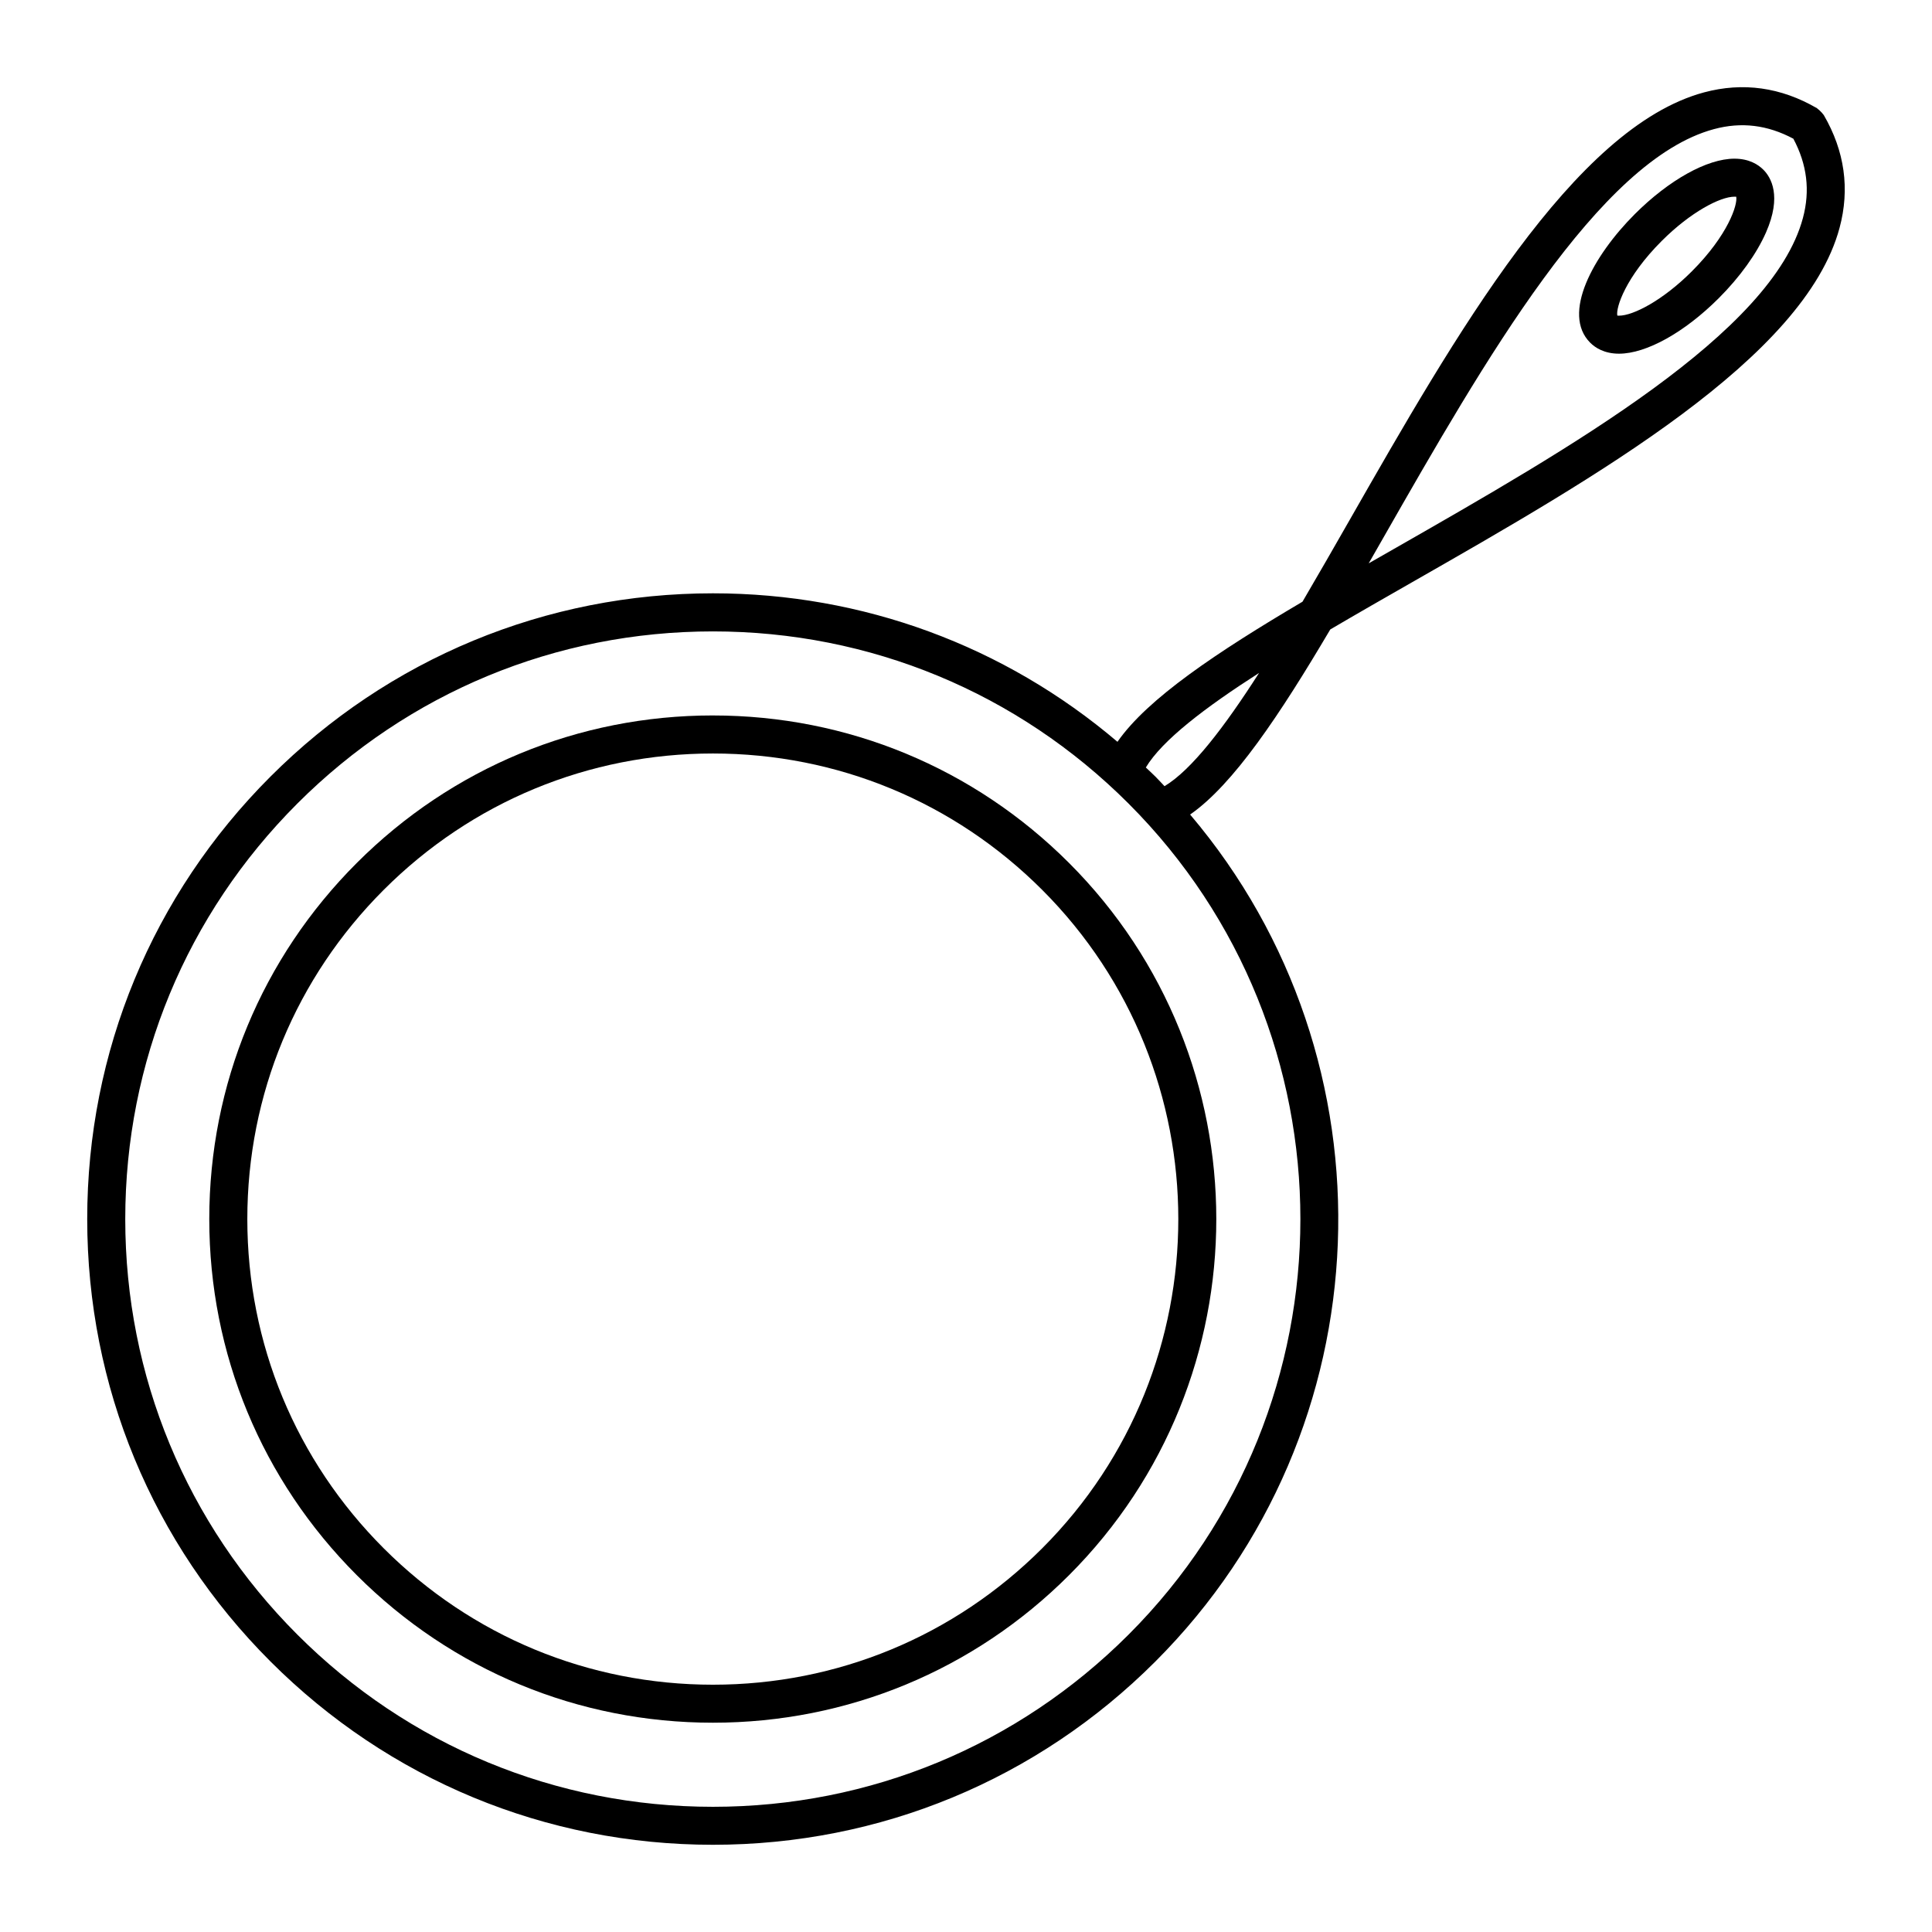
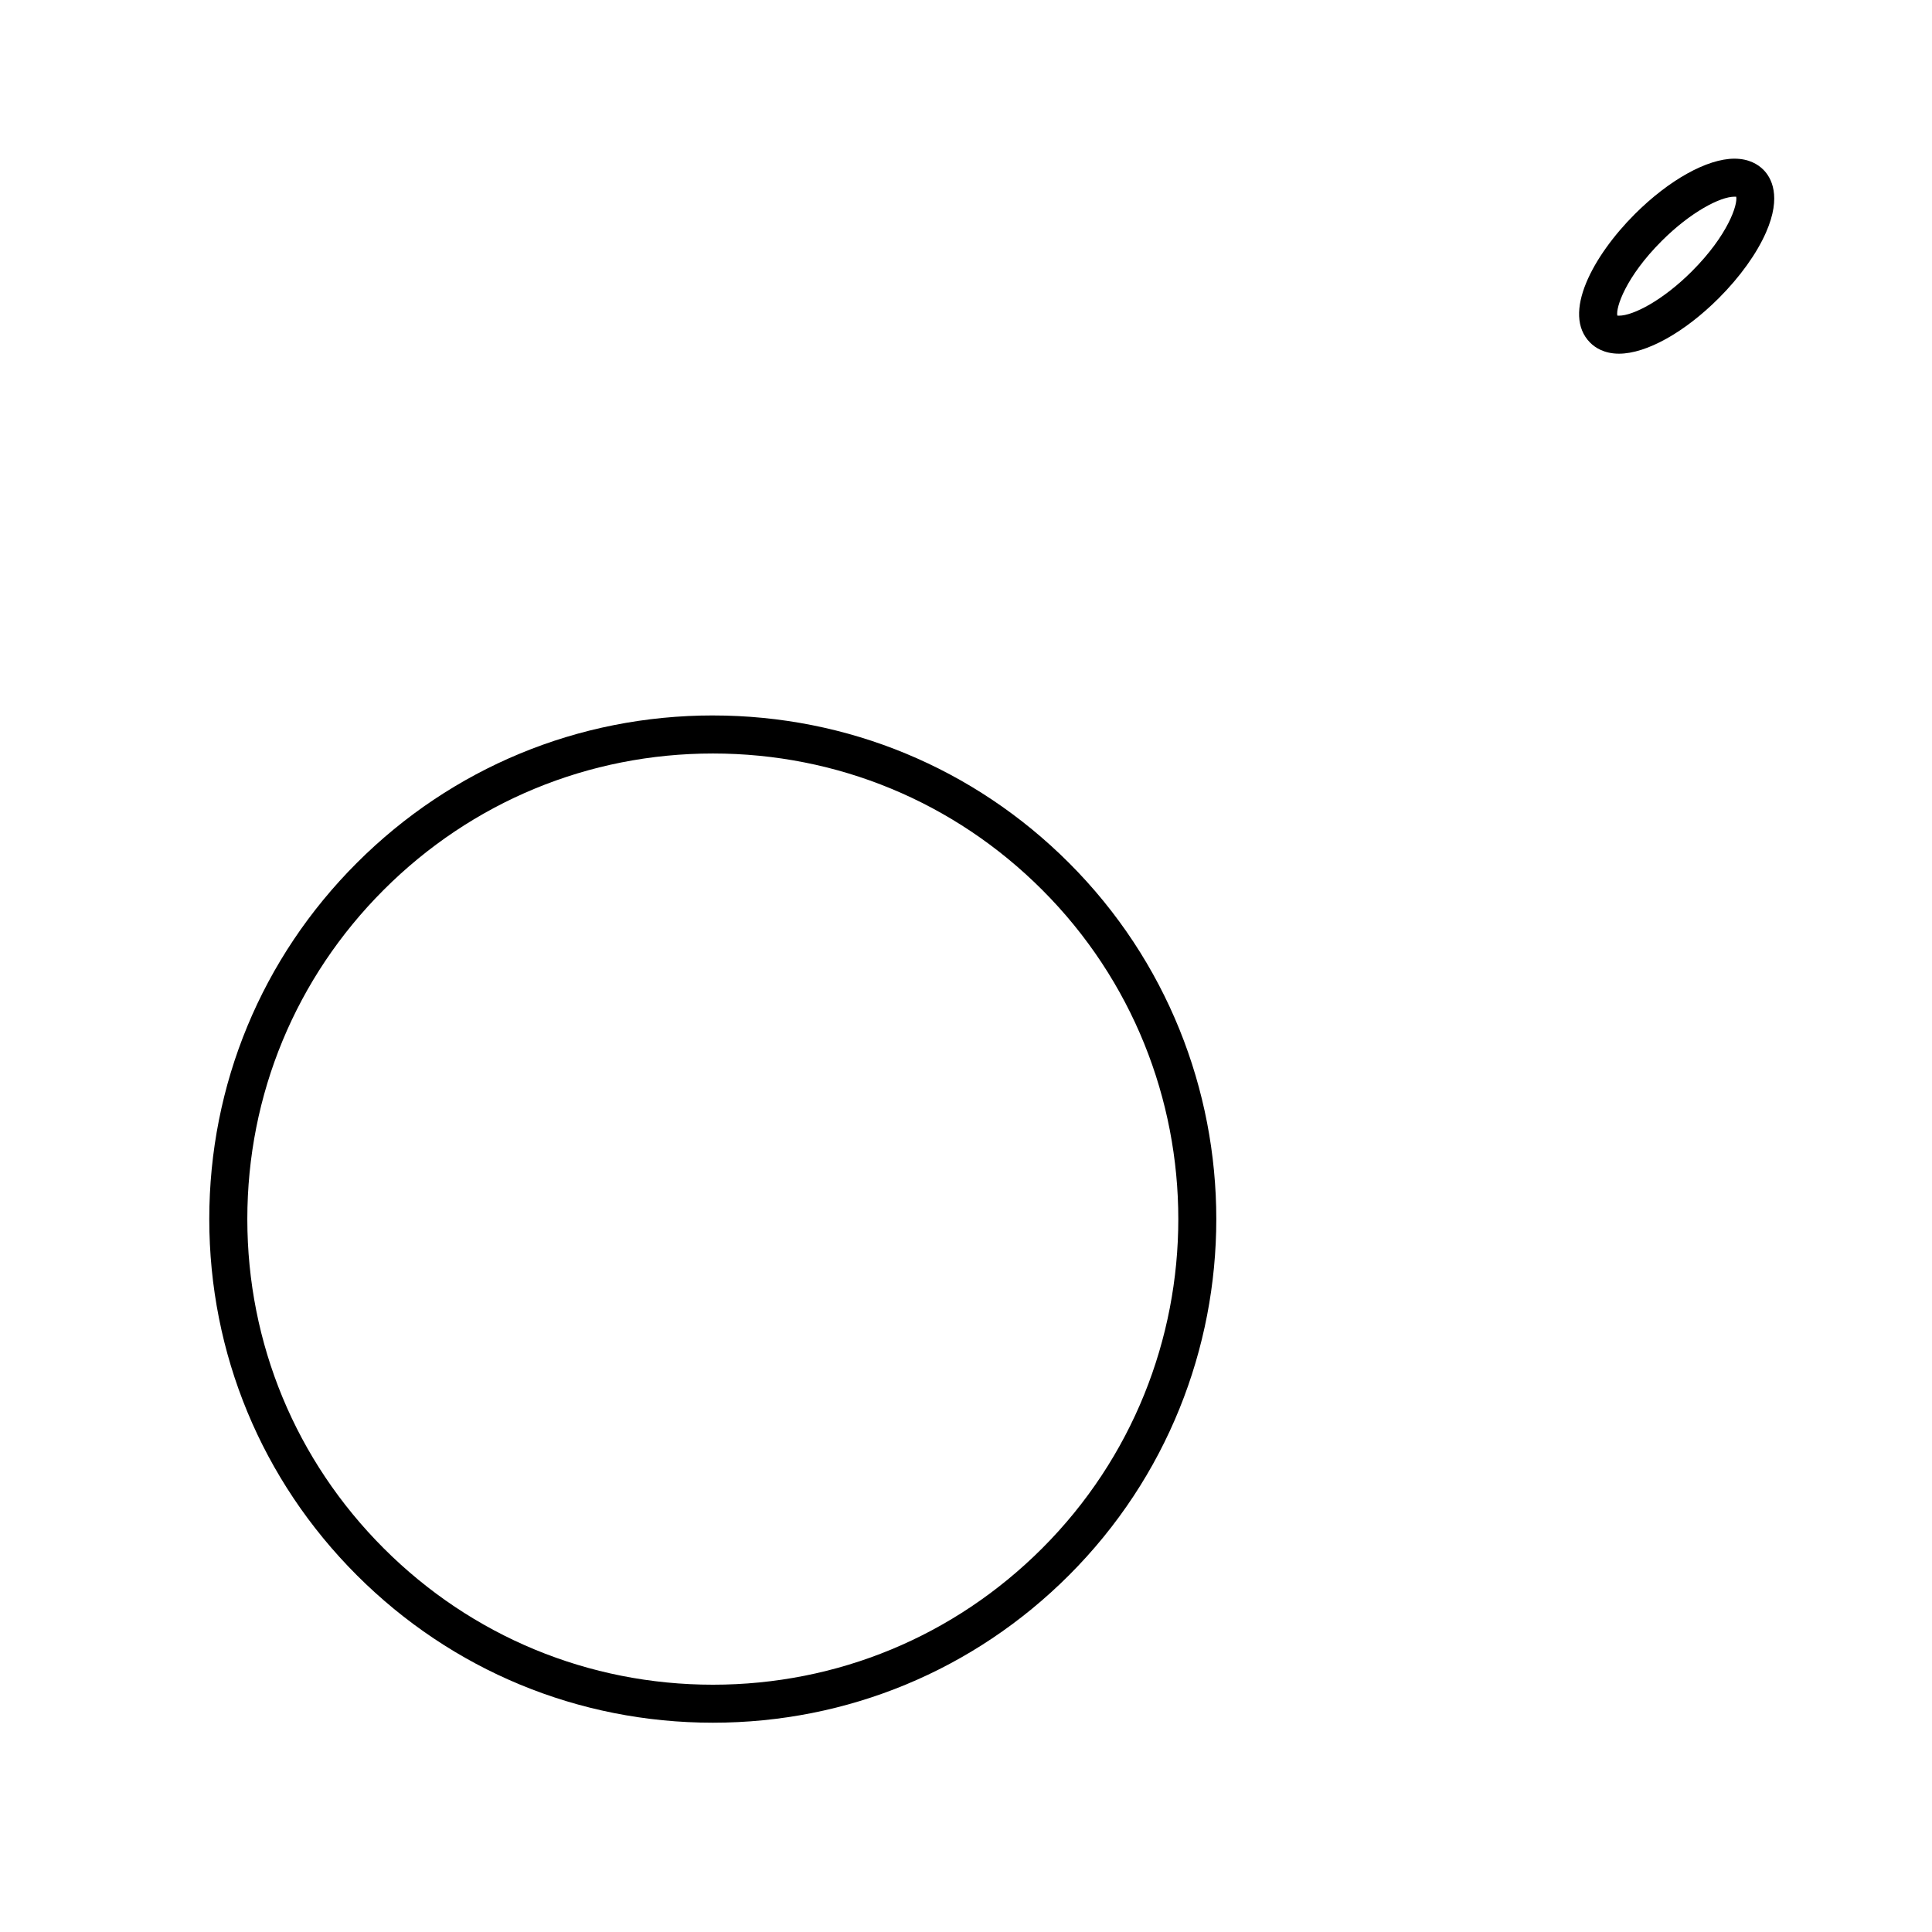
<svg xmlns="http://www.w3.org/2000/svg" fill="#000000" width="800px" height="800px" version="1.1" viewBox="144 144 512 512">
  <g>
    <path d="m332.93 333.6c-35.648 0-69.168 13.879-94.375 39.09-25.211 25.207-39.094 58.723-39.094 94.375 0 35.648 13.887 69.168 39.094 94.375 25.207 25.211 58.723 39.094 94.375 39.094 35.648 0 69.168-13.887 94.375-39.094 52.035-52.039 52.035-136.71 0-188.75-25.207-25.207-58.719-39.086-94.375-39.086zm87.258 220.72c-23.305 23.305-54.289 36.145-87.25 36.145s-63.945-12.836-87.25-36.145c-23.305-23.305-36.145-54.289-36.145-87.25 0-32.961 12.836-63.945 36.145-87.25 23.301-23.305 54.289-36.137 87.25-36.137s63.945 12.832 87.25 36.137c48.102 48.109 48.102 126.39 0 174.5z" />
-     <path d="m627.32 174.49c-0.047-0.082-0.125-0.121-0.176-0.203-0.191-0.293-0.438-0.523-0.691-0.777-0.242-0.238-0.465-0.473-0.734-0.648-0.082-0.055-0.125-0.141-0.211-0.191-9.543-5.547-19.609-6.957-29.918-4.188-34.469 9.262-66.004 64.465-93.828 113.16-4.188 7.332-8.41 14.699-12.586 21.816-22.703 13.406-41.07 25.664-49.035 37.129-29.922-25.449-67.484-39.352-107.2-39.352-44.297 0-85.941 17.246-117.26 48.566-31.32 31.32-48.574 72.961-48.566 117.26 0 44.297 17.246 85.941 48.566 117.25 31.32 31.32 72.961 48.574 117.26 48.574s85.934-17.25 117.25-48.574c61.406-61.406 64.449-159.36 9.203-224.45 11.473-7.969 23.73-26.344 37.141-49.047 7.109-4.18 14.48-8.398 21.809-12.586 48.699-27.824 103.9-59.367 113.16-93.84 2.769-10.301 1.367-20.363-4.188-29.906zm-184.25 402.71c-29.418 29.418-68.527 45.621-110.13 45.621-41.598 0-80.715-16.203-110.13-45.621-29.414-29.418-45.617-68.527-45.617-110.13 0-41.605 16.199-80.715 45.613-110.13 29.418-29.418 68.527-45.613 110.13-45.613 41.605 0 80.715 16.199 110.13 45.613 60.734 60.73 60.734 159.54 0.004 220.26zm9.539-224.85c-0.805-0.848-1.582-1.715-2.414-2.543-0.832-0.832-1.699-1.605-2.539-2.418 4.344-7.219 15.66-15.852 30.008-25.051-9.195 14.352-17.832 25.664-25.055 30.012zm169.18-150.56c-8.176 30.422-61.441 60.855-108.43 87.707-2.231 1.273-4.445 2.539-6.637 3.793 1.254-2.191 2.523-4.41 3.797-6.641 26.848-46.996 57.277-100.26 87.699-108.43 7.297-1.969 14.188-1.109 21.039 2.539 3.633 6.84 4.492 13.738 2.531 21.031z" />
    <path d="m603.65 186.05c-7.231 0-17.352 5.637-26.426 14.707-11.043 11.043-19.445 26.418-11.805 34.062 1.328 1.328 3.727 2.91 7.644 2.91 7.231 0 17.352-5.637 26.426-14.707 5.606-5.606 10.062-11.805 12.535-17.457 4.207-9.609 1.352-14.531-0.734-16.609-1.328-1.324-3.731-2.906-7.641-2.906zm-11.285 29.852c-7.719 7.719-15.551 11.754-19.301 11.754-0.172 0-0.309-0.012-0.395-0.012h-0.059c-0.449-2.074 2.168-10.191 11.738-19.766 7.719-7.719 15.551-11.754 19.301-11.754 0.223 0 0.371 0 0.465 0.004 0.441 2.078-2.176 10.199-11.75 19.773z" />
  </g>
</svg>